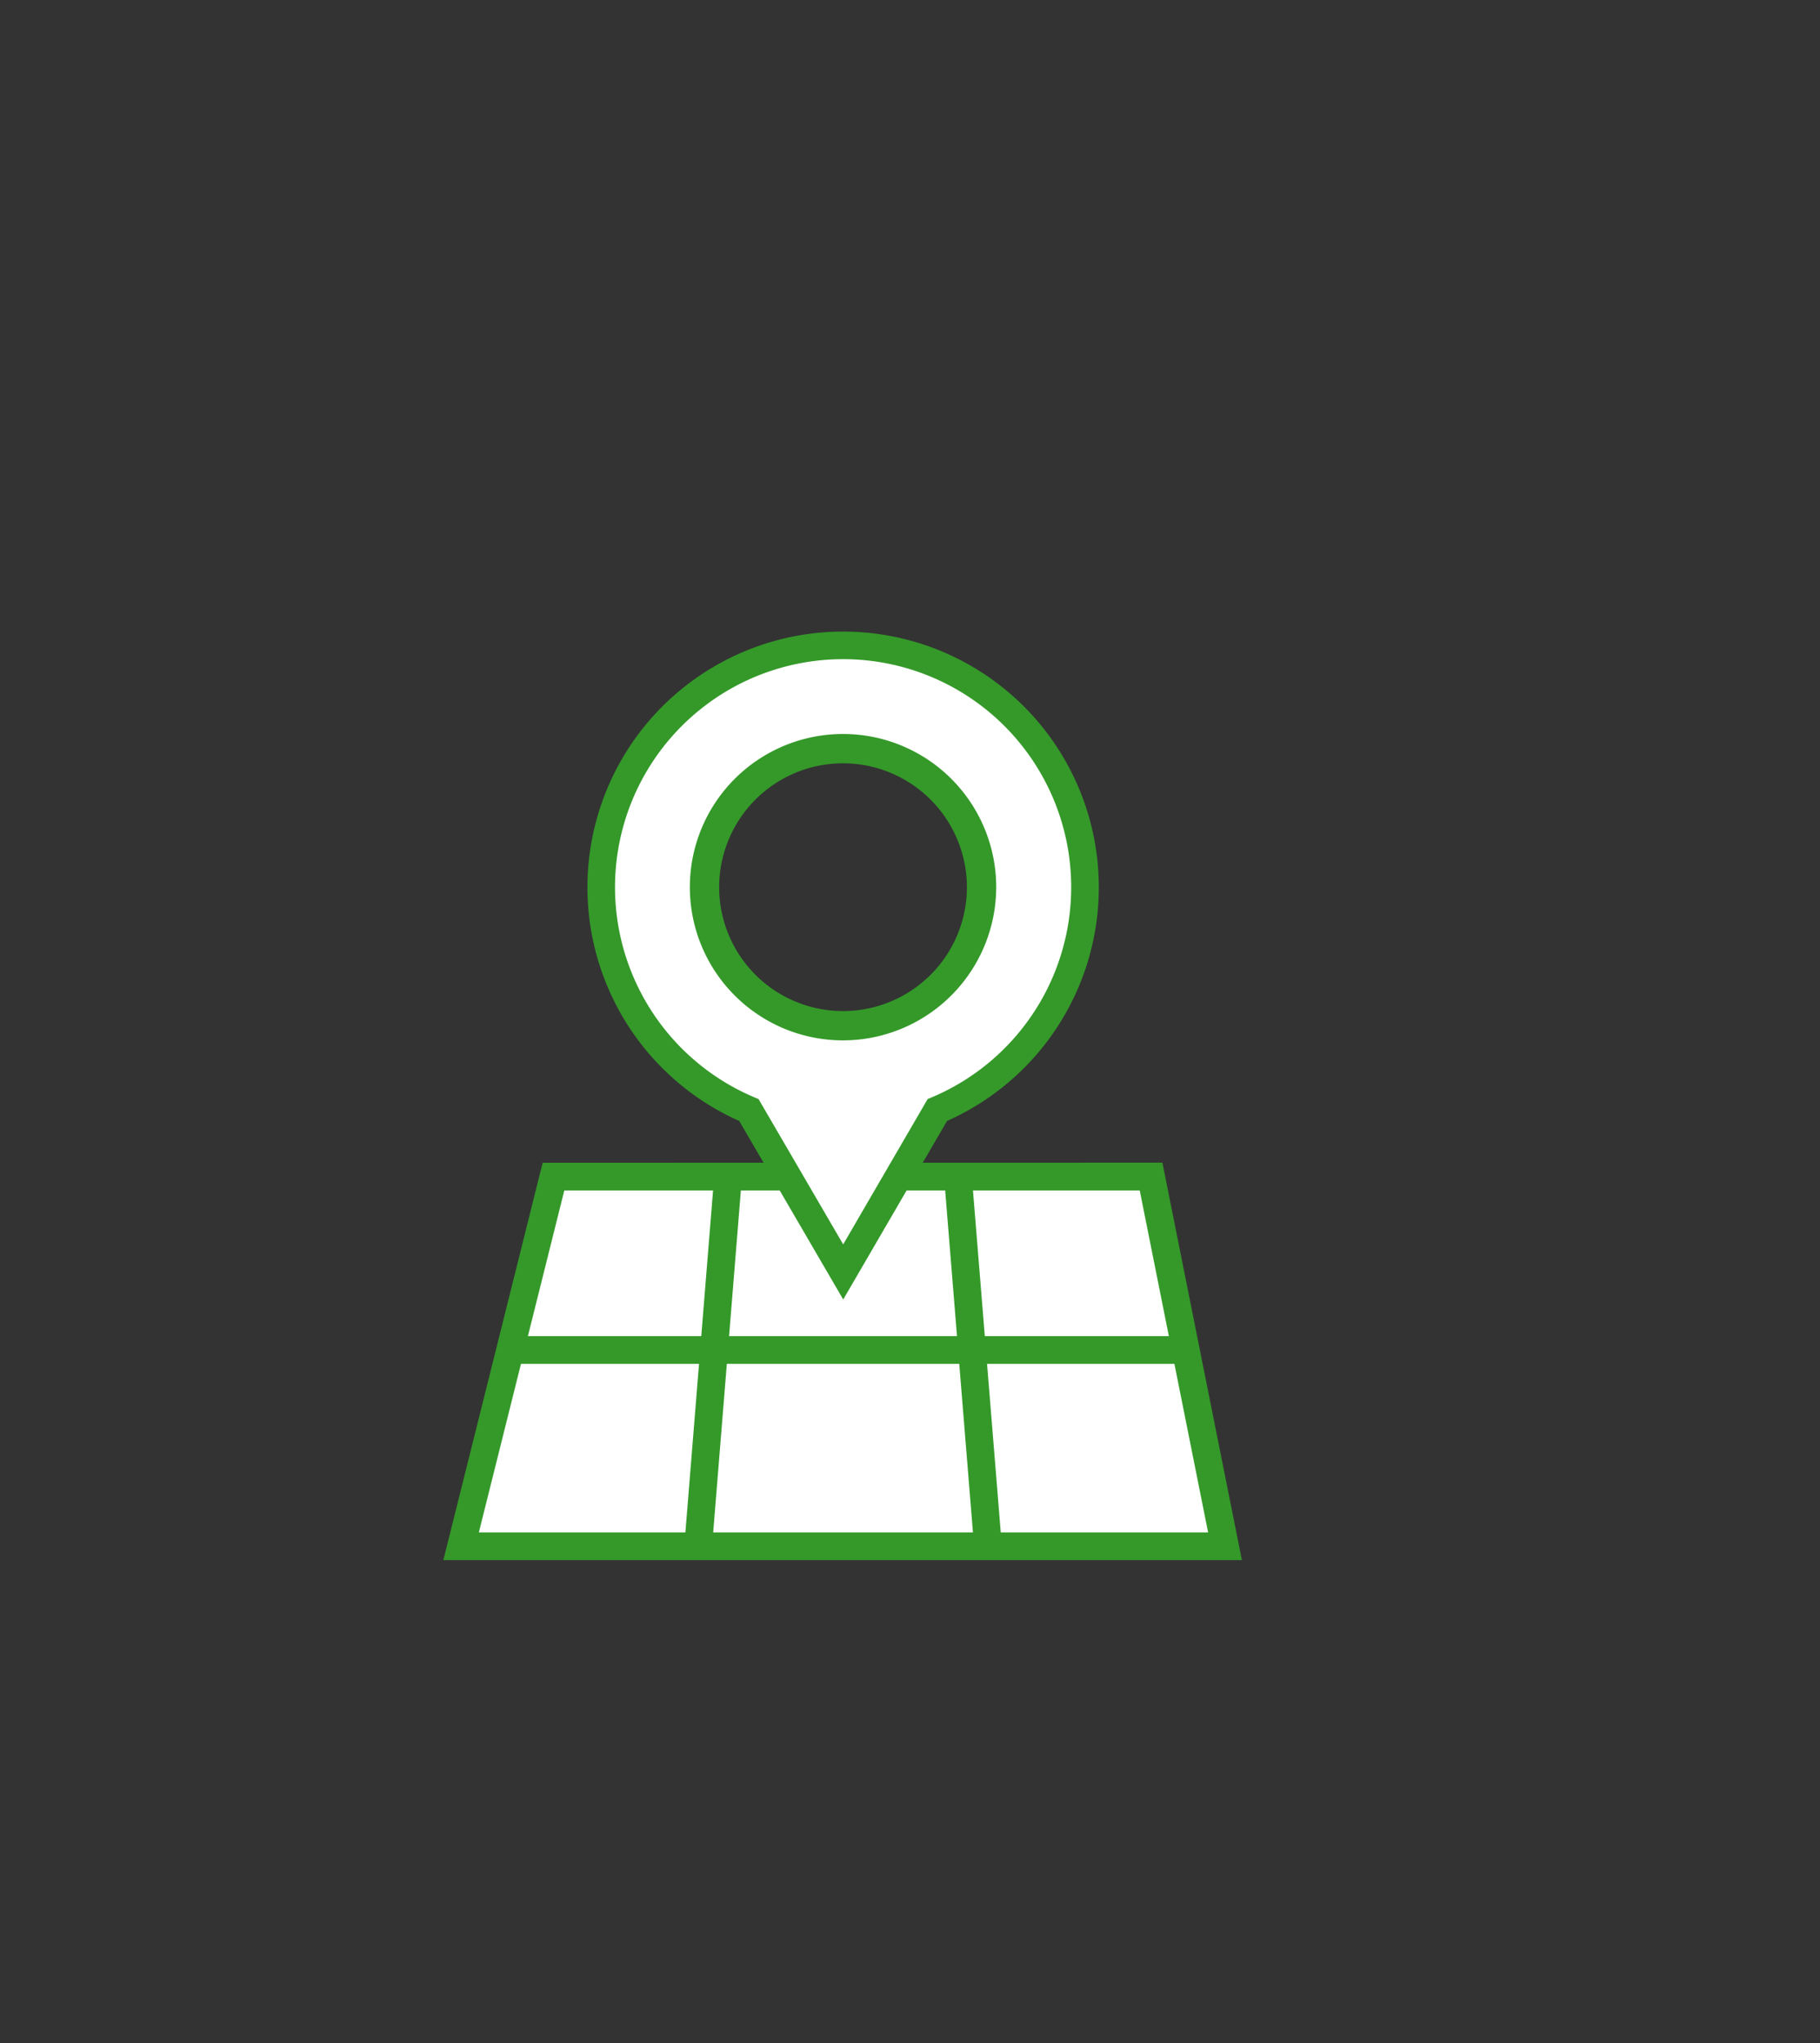
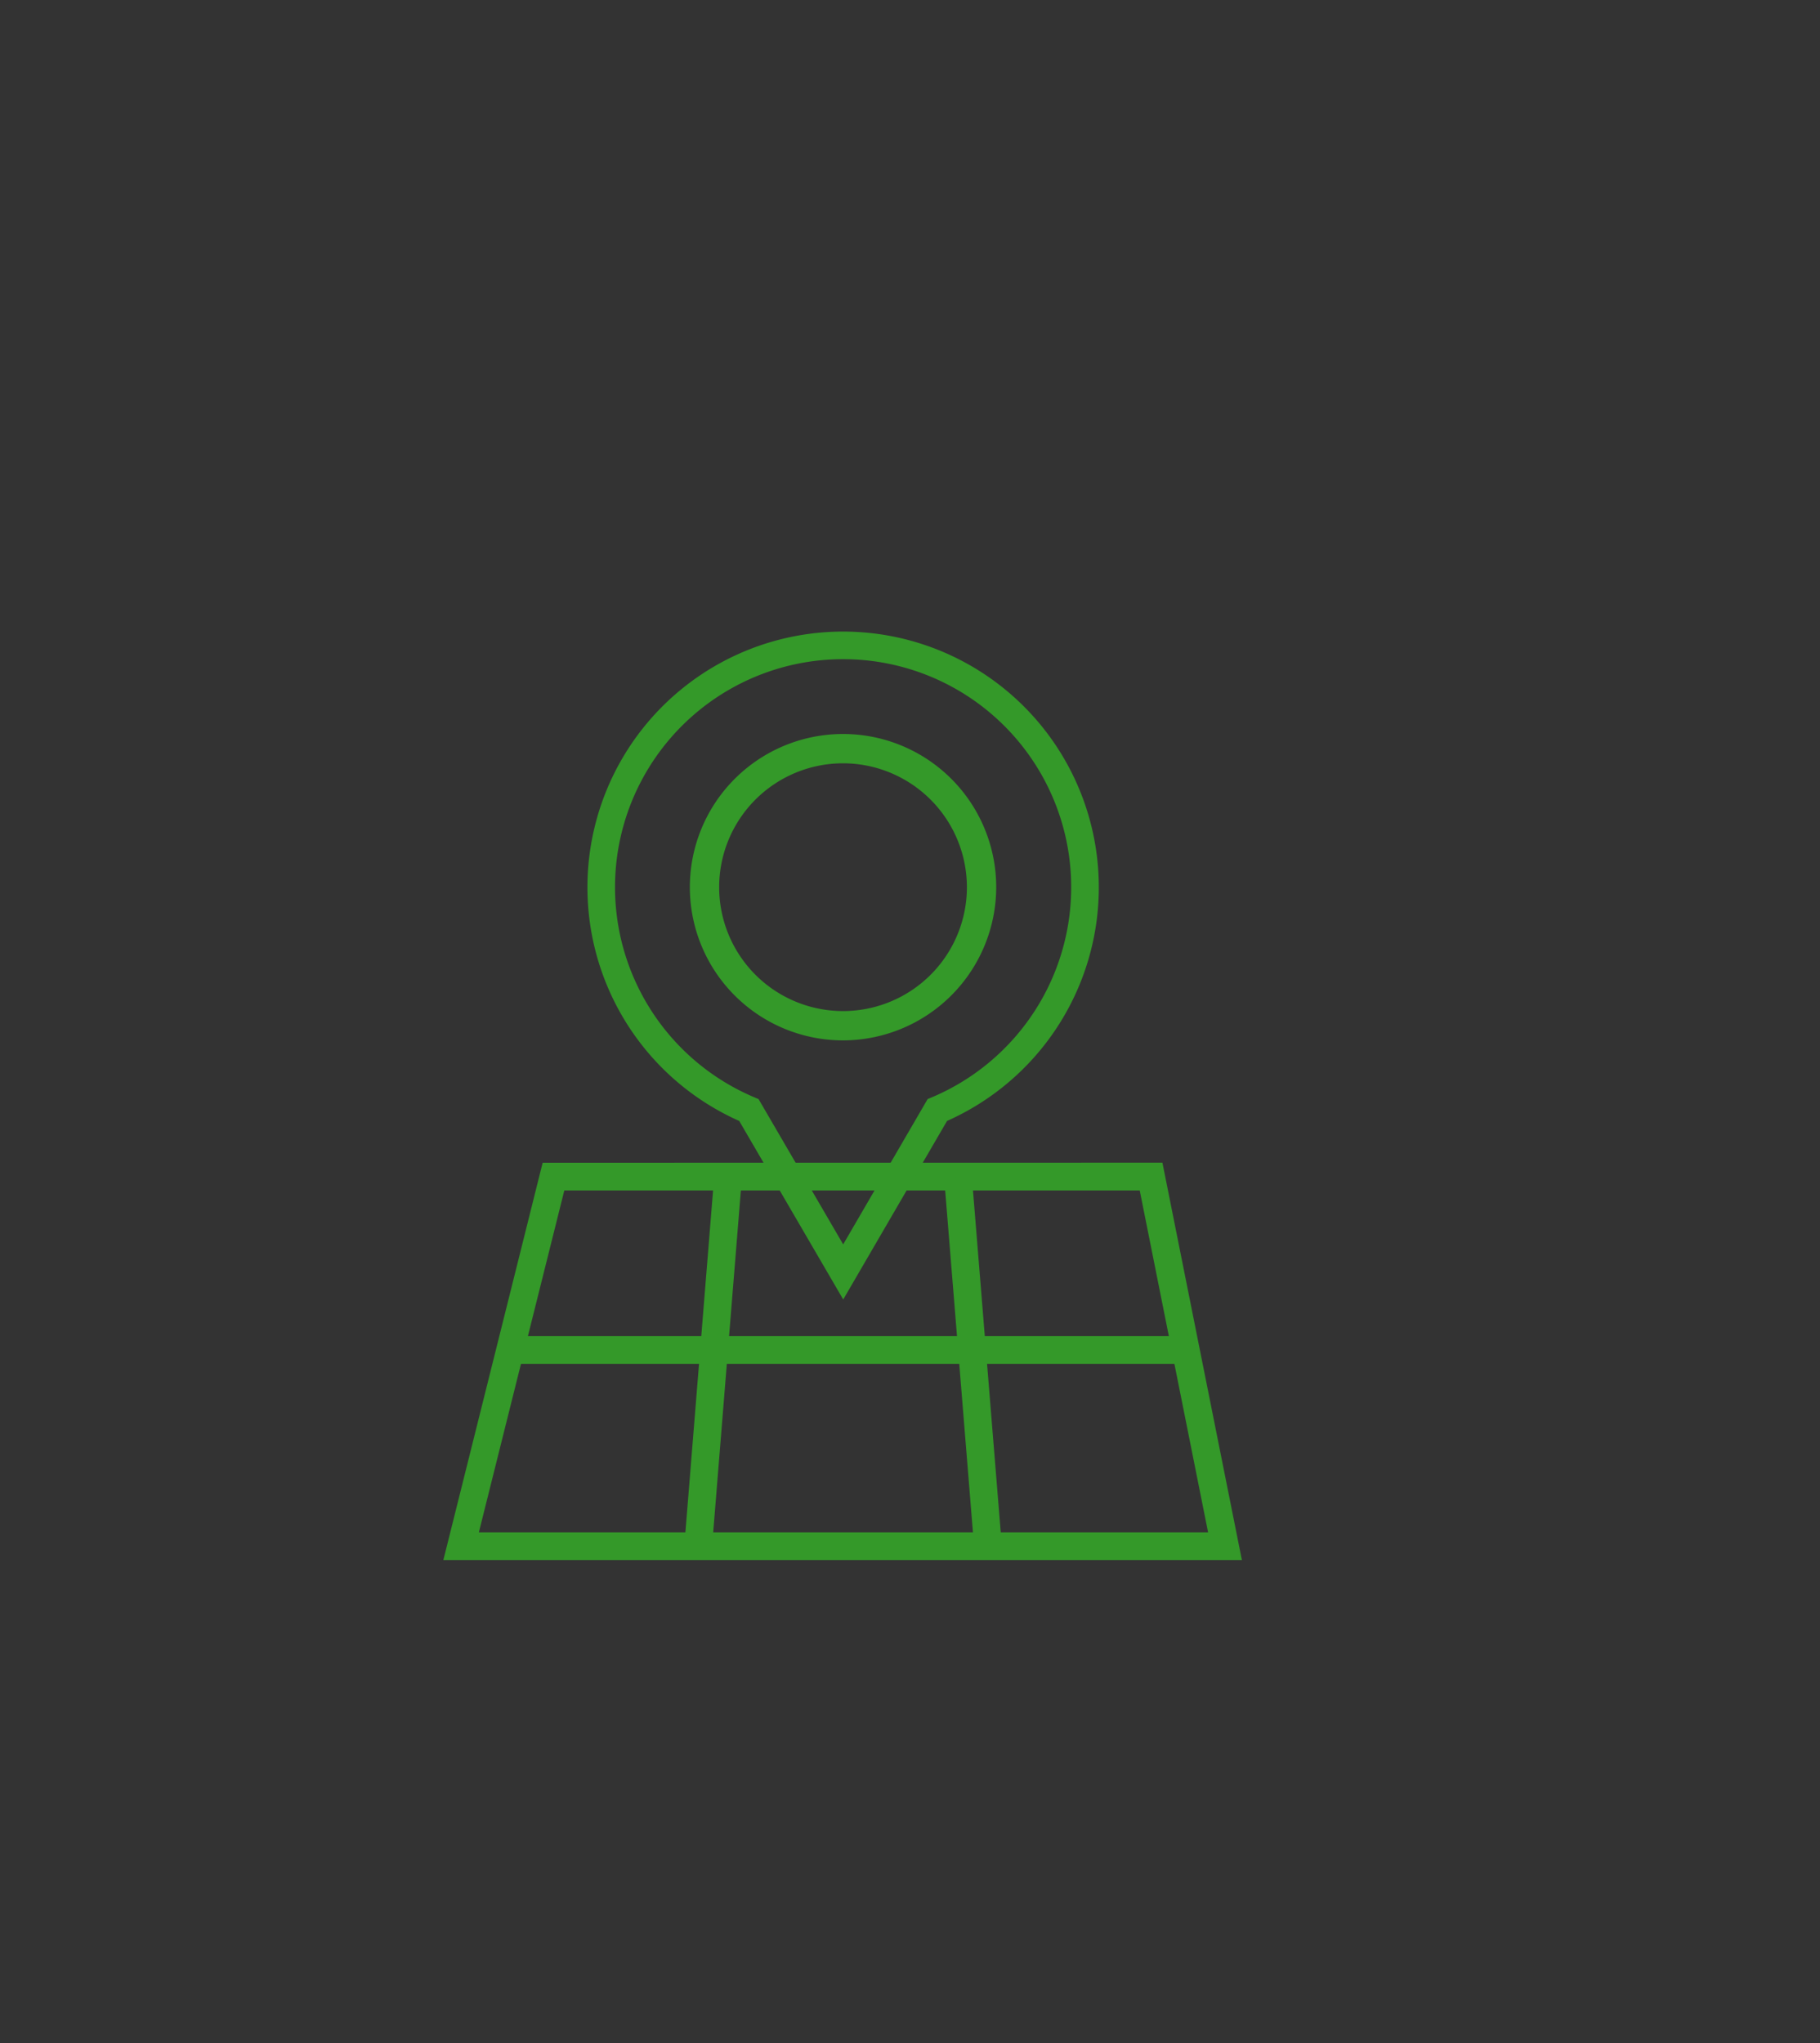
<svg xmlns="http://www.w3.org/2000/svg" width="49" height="55" viewBox="0 0 49 55">
  <rect x="0" y="0" width="49" height="55" fill="#333333" stroke="none" />
  <g id="グループ_356" data-name="グループ 356" transform="translate(53 21.028)">
    <rect id="長方形_118" data-name="長方形 118" width="49" height="55" transform="translate(-53 -21.028)" fill="none" />
    <g id="グループ_268" data-name="グループ 268" transform="translate(-41.064 -4.029)">
-       <path id="パス_43" data-name="パス 43" d="M25.741,168.827H5.173l2.488-9.952H23.75Z" transform="translate(-4.695 -144.2)" fill="#fff" />
      <path id="パス_44" data-name="パス 44" d="M3.257,155.579H18.749l1.841,9.206H.956Zm-.583-.746L0,165.531H21.5l-2.14-10.7Z" transform="translate(0 -140.531)" fill="#349929" />
      <g id="グループ_98" data-name="グループ 98" transform="translate(1.923)">
        <g id="グループ_246" data-name="グループ 246">
-           <path id="パス_45" data-name="パス 45" d="M52.529,4.041a6.512,6.512,0,0,0-2.534,12.511l2.538,4.357,2.534-4.359A6.512,6.512,0,0,0,52.529,4.041m0,10.146a3.635,3.635,0,1,1,3.635-3.635,3.634,3.634,0,0,1-3.635,3.635" transform="translate(-43.691 -3.668)" fill="#fff" />
          <path id="パス_46" data-name="パス 46" d="M48.866,17.983l-2.8-4.806a6.884,6.884,0,1,1,5.595,0Zm0-17.237A6.139,6.139,0,0,0,46.472,12.54l.115.049L48.865,16.5l2.274-3.912.115-.048A6.139,6.139,0,0,0,48.861.746" transform="translate(-40.023)" fill="#349929" />
          <path id="パス_47" data-name="パス 47" d="M75.984,38.131a4.124,4.124,0,1,1,4.124-4.124,4.129,4.129,0,0,1-4.124,4.124m0-7.459a3.335,3.335,0,1,0,3.335,3.335,3.339,3.339,0,0,0-3.335-3.335" transform="translate(-67.146 -27.123)" fill="#349929" />
          <rect id="長方形_52" data-name="長方形 52" width="9.985" height="0.746" transform="translate(4.566 24.597) rotate(-85.372)" fill="#349929" />
          <rect id="長方形_53" data-name="長方形 53" width="0.746" height="9.985" transform="translate(11.56 14.705) rotate(-4.645)" fill="#349929" />
          <rect id="長方形_54" data-name="長方形 54" width="17.877" height="0.746" transform="translate(0 18.97)" fill="#349929" />
        </g>
      </g>
    </g>
  </g>
</svg>